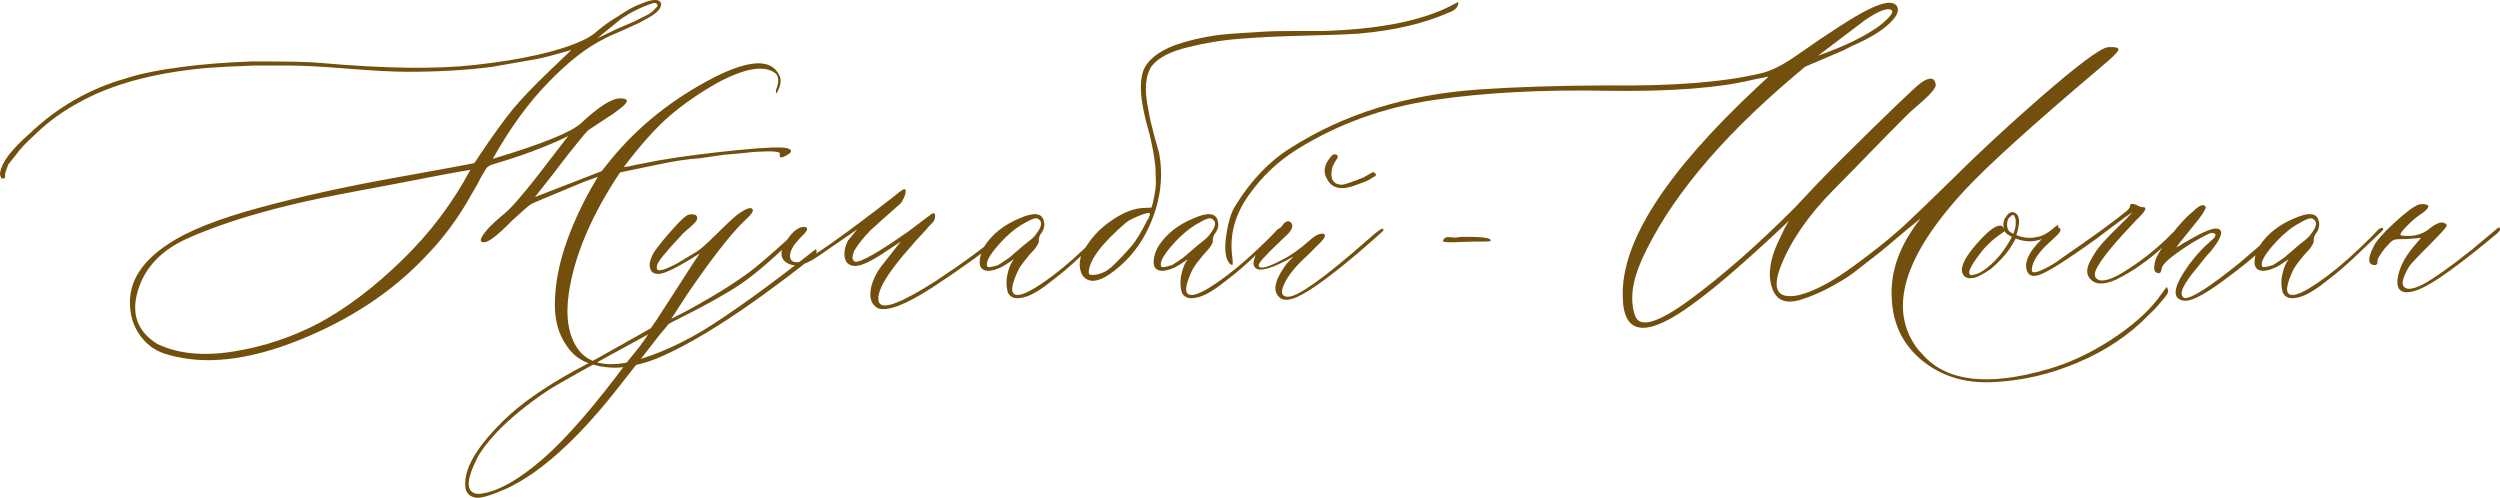
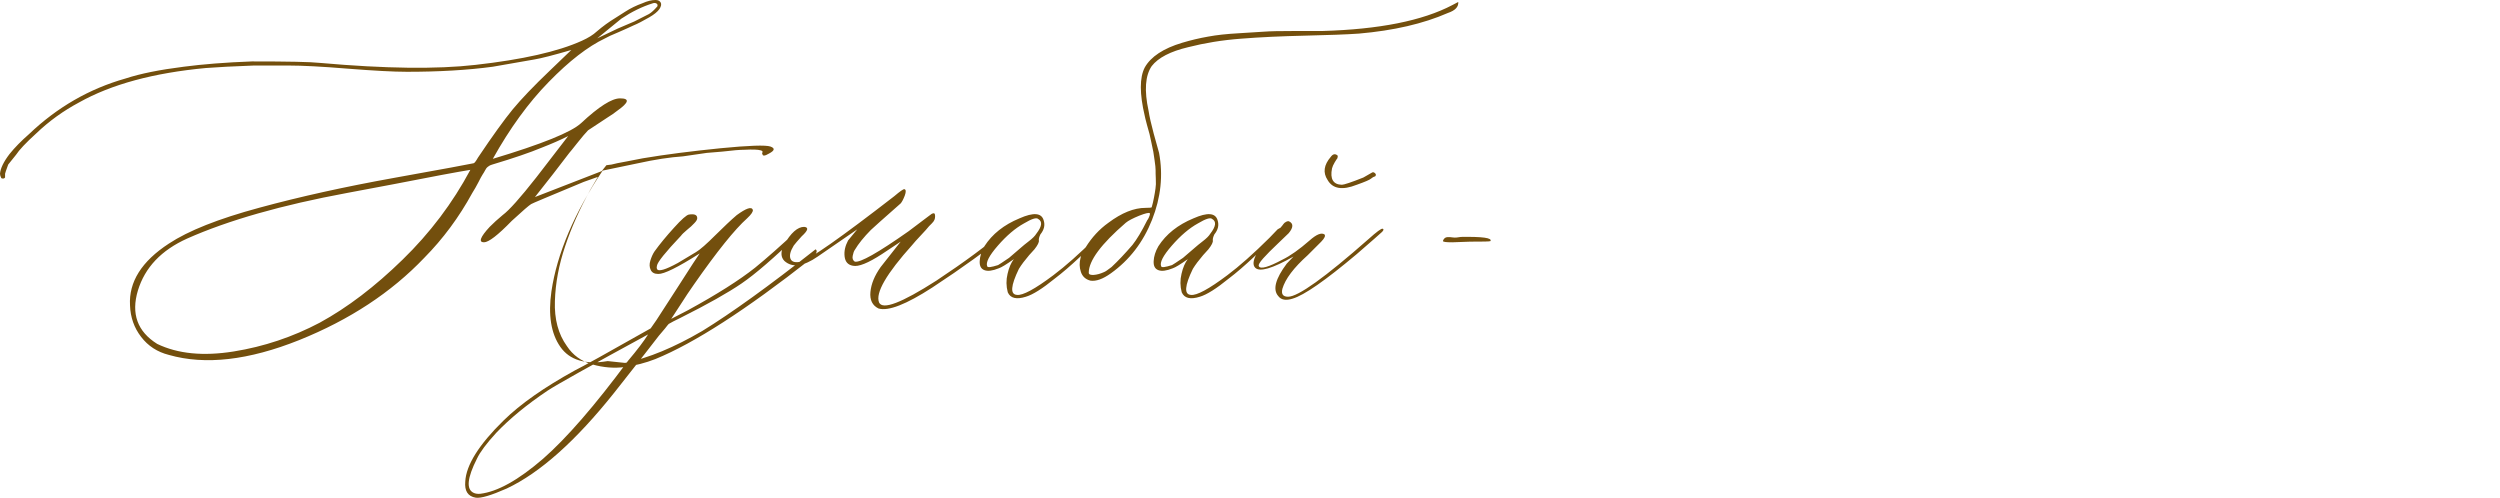
<svg xmlns="http://www.w3.org/2000/svg" xml:space="preserve" width="330.214mm" height="65.751mm" version="1.1" style="shape-rendering:geometricPrecision; text-rendering:geometricPrecision; image-rendering:optimizeQuality; fill-rule:evenodd; clip-rule:evenodd" viewBox="0 0 11939.91 2377.43">
  <defs>
    <style type="text/css"> .fil0 {fill:#734F0D;fill-rule:nonzero} </style>
  </defs>
  <g id="Слой_x0020_1">
-     <path class="fil0" d="M2985.42 1733.29c111.91,-23.21 234.65,-74.26 368.73,-152.65 137.69,-84.58 318.19,-214.54 540.98,-389.87 11.86,7.73 4.13,23.72 -24.24,46.93 -307.36,241.35 -553.87,400.7 -740.55,477.03 -47.45,18.57 -95.92,30.94 -146.46,38.16 -50.54,6.71 -102.11,2.58 -154.71,-12.38 -53.12,-14.95 -93.35,-44.35 -121.71,-87.67 -41.26,-57.24 -60.34,-128.93 -57.24,-215.05 2.58,-86.12 19.08,-173.79 48.99,-261.98 29.4,-88.7 70.14,-179.47 121.71,-272.3l34.55 -58.79 -68.07 24.24c-165.03,68.59 -248.57,103.65 -250.63,105.72 -10.32,6.19 -40.74,32.49 -92.31,79.93 -66.53,68.59 -110.88,102.62 -133.05,102.62 -26.82,0 -18.05,-24.75 27.33,-73.74 18.05,-18.05 38.68,-37.13 61.88,-56.21 31.46,-23.21 84.57,-83.03 160.38,-179.47l152.65 -198.03c-35.58,18.05 -77.87,36.61 -126.86,55.69 -55.7,23.21 -134.09,50.02 -235.68,80.45 -6.19,2.06 -10.83,3.61 -13.92,5.67 -3.1,2.06 -6.19,4.13 -8.77,6.19 -3.09,2.06 -6.7,6.7 -10.83,14.44 -4.13,7.73 -8.25,14.95 -12.89,21.66 -4.64,7.22 -11.35,19.6 -20.11,37.13 -9.28,17.53 -18.56,34.55 -28.88,50.54 -63.43,116.03 -139.75,219.18 -229.49,309.94 -157.29,165.03 -356.35,296.02 -597.7,392.97 -241.35,96.44 -448.66,120.16 -621.94,70.65 -55.18,-13.92 -99.53,-42.8 -132.54,-86.12 -33.52,-43.32 -51.06,-93.34 -53.12,-151.1 -6.19,-111.39 55.69,-209.89 185.65,-294.47 92.83,-61.37 236.71,-118.61 431.64,-171.22 194.94,-53.12 409.99,-100.56 645.15,-142.85 235.16,-42.29 360.99,-65.5 378.53,-69.62 3.61,0 10.83,-9.28 21.14,-27.33 70.14,-104.69 125.83,-181.53 166.06,-230.52 40.22,-48.48 99.02,-110.36 176.89,-184.62l102.63 -98.5c-86.64,25.27 -145.43,40.23 -176.89,45.38 -80.45,13.92 -146.46,25.79 -198.03,34.55 -121.71,16.5 -258.88,24.24 -410.5,24.24 -63.43,0 -157.8,-5.16 -282.6,-14.95 -124.8,-10.32 -218.66,-14.96 -281.06,-14.96l-167.61 0c-99.02,3.61 -174.82,7.74 -228.46,11.86 -249.6,23.21 -451.76,77.87 -605.95,164.51 -74.26,39.71 -142.85,88.7 -205.25,148.52 -49.51,44.87 -80.97,78.9 -95.41,101.08l-37.65 46.93c-9.8,26.81 -14.95,41.77 -14.95,43.83l0 18.05c-4.13,5.67 -10.31,6.7 -18.05,3.1 -4.13,-8.25 -6.19,-15.47 -6.19,-21.15 2.06,-25.27 17.02,-56.73 45.38,-93.86 25.27,-31.46 56.21,-62.92 93.34,-95.4 134.09,-127.9 287.76,-216.6 461.04,-265.59 70.65,-23.21 162.96,-41.77 277.97,-56.21 90.76,-11.86 199.06,-20.63 324.89,-25.27 171.22,0 280.54,2.06 327.99,7.22 308.91,27.34 555.93,30.43 740.04,9.29 224.85,-25.27 394,-63.43 507.97,-115 30.94,-13.92 54.67,-28.88 70.65,-43.83 29.4,-25.27 59.31,-46.93 89.22,-64.98l46.93 -29.91c25.27,-16.5 53.12,-29.91 83.03,-40.74 23.21,-10.32 43.83,-15.47 61.88,-15.47 12.38,0 20.63,4.13 25.27,12.38 4.13,7.73 2.06,18.05 -6.19,30.94 -8.77,12.38 -24.75,25.79 -48.99,39.71 -31.46,18.05 -56.21,30.94 -74.26,38.16 -15.99,7.73 -40.22,18.56 -72.2,32.49 -32.49,13.41 -53.63,23.21 -63.95,29.4 -82.51,39.19 -172.25,108.81 -269.2,208.35 -97.47,99.53 -186.17,222.27 -267.14,367.18 235.16,-70.65 375.43,-127.38 421.85,-170.7 84.58,-78.9 146.46,-118.1 185.66,-118.1 47.44,0 42.8,19.59 -13.41,59.3 -12.38,9.8 -27.33,20.63 -45.38,31.46l-93.86 61.88c-11.86,12.38 -29.4,32.49 -52.09,61.37 -22.69,28.88 -35.07,43.83 -37.13,45.9l-76.84 100.05 -87.67 111.39 318.7 -123.77 22.69 -28.36c125.83,-161.42 284.67,-294.47 476,-399.16 191.33,-104.69 307.88,-115.52 349.13,-31.97 11.86,20.63 8.77,47.44 -9.28,82 -2.06,7.74 -4.13,7.74 -6.19,0 0,-2.06 0,-5.16 0,-9.28 14.44,-35.07 14.44,-61.37 0,-78.39 -51.06,-43.32 -144.91,-28.88 -280.55,43.83 -86.64,48.99 -162.45,102.11 -227.42,157.8 -64.98,55.7 -137.69,137.18 -218.66,243.93l24.24 -3.09c14.44,-4.13 38.16,-8.77 72.71,-14.96 34.04,-6.19 59.82,-11.34 76.84,-14.95 109.84,-18.56 233.1,-34.04 370.28,-47.96 137.18,-13.41 216.6,-15.99 239.29,-8.25 22.69,8.25 20.63,19.08 -6.7,33.52 -20.11,11.86 -30.43,12.89 -31.46,2.58 -2.06,-1.55 -2.06,-4.64 0,-8.77 2.06,-4.13 -1.03,-7.22 -9.28,-9.28 -11.86,-3.61 -37.65,-4.64 -76.84,-2.58 -20.11,0 -55.7,2.58 -105.72,8.76l-74.26 6.19 -113.45 16.5c-61.37,4.13 -133.57,14.95 -217.63,33.52l-166.06 34.55c-136.15,204.22 -217.63,396.06 -244.45,575.52 -16.5,113.97 -2.06,202.67 42.29,266.11 44.35,63.43 119.65,86.12 226.4,68.07zm-133.05 -1550.21l98.5 -46.93 78.39 -33.52 68.07 -34.55c7.73,-4.13 18.05,-11.86 29.91,-24.24l12.38 -13.41c2.06,-6.19 0.52,-10.83 -4.64,-13.92 -5.16,-2.58 -10.31,-3.1 -16.5,-1.03 -51.57,15.99 -101.59,40.74 -151.1,73.74l-115 93.86zm-1324.85 1357.85c132.02,-72.2 263.53,-172.24 395.03,-300.65 131.51,-127.89 239.29,-270.74 323.86,-429.07 -26.82,4.13 -72.71,12.38 -136.66,24.24 -63.95,12.38 -141.82,27.33 -233.1,44.86 -91.8,17.54 -165.03,31.46 -219.18,41.26 -311.49,57.76 -565.73,129.96 -763.25,217.63 -123.77,55.7 -202.16,138.21 -235.68,248.57 -33.01,110.36 -2.58,195.45 92.31,254.76 98.5,47.44 220.21,59.3 365.12,36.1 144.4,-23.21 281.58,-69.1 411.53,-137.69zm2297.47 -451.76c6.19,6.19 2.06,16.5 -11.86,30.42 -116.03,111.91 -206.28,189.78 -271.26,234.13 -64.98,44.35 -162.44,99.53 -292.4,164.51 -25.27,12.38 -43.83,21.66 -55.7,28.88 -2.06,2.06 -8.25,9.28 -18.05,22.18 -10.32,12.38 -19.6,23.72 -28.88,34.04 -20.11,26.82 -91.28,117.58 -212.99,271.78 -183.59,230.52 -354.8,383.17 -513.64,457.95 -74.77,33.01 -123.77,47.44 -148.01,43.83 -37.65,-6.19 -54.15,-31.97 -50.02,-77.36 4.13,-78.39 64.98,-175.85 183.08,-291.37 80.45,-78.9 193.91,-158.32 339.85,-238.77 33.01,-15.99 154.2,-83.03 362.54,-201.12l27.33 -39.2c1.55,-2.06 35.07,-53.63 100.05,-154.71 64.98,-101.59 100.56,-156.26 106.75,-163.99 -104.69,66.52 -170.7,99.02 -198.03,97.98 -18.05,0 -29.91,-6.19 -36.1,-19.59 -6.19,-12.89 -6.7,-27.85 -1.55,-44.35 5.16,-16.5 11.35,-30.94 19.6,-43.32 25.27,-35.07 56.21,-72.71 92.83,-112.94 36.62,-40.74 60.85,-61.88 71.68,-63.43 27.33,-4.13 40.23,1.55 39.71,18.05 0,5.67 -4.64,13.92 -13.92,23.21 -8.77,9.8 -20.63,20.63 -35.59,32.49 -14.44,12.38 -23.72,21.14 -27.85,27.33 -74.26,78.39 -112.94,126.35 -115,143.37 -1.55,6.19 -1.55,11.35 0,14.95 6.19,14.44 39.71,4.64 100.05,-28.36l86.12 -51.57c20.11,-11.86 51.06,-39.19 93.34,-81.48 39.71,-39.19 73.23,-71.17 101.59,-95.4 45.38,-33.01 70.65,-41.77 76.84,-25.27 2.06,7.73 -6.71,21.66 -27.34,40.74 -59.31,53.12 -143.88,158.32 -253.72,315.61 -23.21,33.01 -42.29,61.88 -57.25,85.61 -14.95,23.21 -26.81,41.77 -35.58,54.66 -8.76,13.41 -13.92,21.15 -15.99,24.24l78.9 -40.74c139.76,-76.32 247.02,-144.4 321.8,-203.7 53.12,-43.32 122.22,-104.17 206.8,-183.08 6.19,-6.19 10.32,-7.73 11.86,-6.19zm-826.16 634.83c45.38,-53.63 77.36,-95.92 96.44,-126.86 -277.97,151.1 -437.83,240.83 -480.12,268.68 -99.02,66.53 -180.5,133.57 -244.96,201.13 -47.45,51.57 -77.87,92.83 -92.31,123.77 -46.93,92.83 -52.09,146.98 -14.95,163.48 8.25,3.61 18.05,5.16 30.43,4.13 82.51,-9.8 182.56,-65.5 300.65,-167.61 112.42,-98.5 247.54,-254.24 404.83,-466.71zm1196.96 -250.63c-29.4,-14.44 -42.29,-40.74 -38.68,-78.9 3.61,-38.16 19.59,-77.87 48.99,-119.13l95.41 -121.19 -89.22 59.31c-66.53,43.32 -112.94,61.88 -139.24,55.7 -23.21,-4.13 -36.1,-18.57 -39.2,-43.83 -3.1,-25.27 2.58,-50.54 16.5,-76.84l43.83 -53.12 -188.75 129.96c-68.59,47.44 -121.19,54.66 -158.84,21.14 -18.05,-18.05 -19.08,-43.83 -2.58,-76.84 33.01,-57.76 65.49,-86.12 96.44,-86.12 23.21,2.06 19.08,17.02 -11.86,45.38 -18.05,20.11 -30.94,34.55 -37.64,43.83 -16.5,26.81 -21.66,47.96 -15.47,63.43 6.19,14.95 22.69,19.6 50.02,13.41 41.26,-10.31 189.78,-114.49 445.57,-312.52 27.33,-23.21 43.32,-34.55 48.48,-33.52 7.73,2.06 8.25,12.38 1.54,30.94 -7.22,18.56 -13.92,30.94 -19.59,37.13 -82.51,72.71 -129.96,115 -142.34,126.86 -33.01,33.52 -58.79,64.98 -76.84,95.41 -4.13,5.67 -7.22,14.95 -9.8,27.85 -2.58,12.38 0.52,21.66 9.8,27.85 25.27,6.19 110.88,-42.29 256.82,-144.91 49.51,-37.13 77.87,-58.79 86.12,-64.98l24.24 -18.05c4.13,-2.06 7.22,-3.1 10.32,-3.1 4.13,0 6.19,5.16 6.19,14.95 0,6.19 -1.03,11.86 -3.1,16.5 -2.06,5.16 -6.19,10.83 -12.89,17.53 -6.19,6.7 -10.83,10.83 -12.89,12.89 -7.73,9.8 -21.14,24.75 -39.71,44.35 -18.56,19.59 -31.97,34.55 -40.23,44.86 -123.77,137.69 -176.89,229.49 -158.84,274.87 16.5,37.13 107.27,2.58 273.84,-104.17 134.08,-88.7 243.93,-170.18 330.57,-244.96 12.38,-11.86 18.56,-11.86 18.56,0 0,4.13 -6.19,12.38 -18.56,24.24 -86.64,72.72 -203.19,157.29 -350.17,253.73 -124.29,80.45 -209.89,113.97 -256.82,100.05zm703.94 -56.21c-45.38,14.44 -74.26,7.22 -86.64,-21.14 -7.73,-28.88 -8.25,-58.79 -1.03,-88.19 6.7,-29.91 17.02,-53.12 29.91,-70.14 -35.07,24.75 -59.31,39.71 -72.2,43.83 -29.4,11.86 -52.09,14.95 -68.07,8.76 -16.5,-6.19 -23.72,-20.11 -22.69,-42.8 1.03,-22.69 8.25,-46.93 22.69,-71.68 37.13,-57.76 92.83,-102.11 167.6,-133.05 66.53,-29.39 104.69,-26.3 115,8.77 7.73,23.21 2.58,45.9 -15.47,68.07 -5.67,11.86 -8.25,21.66 -7.22,28.88 1.55,7.74 -5.16,22.18 -21.14,42.29 -6.19,6.19 -14.44,15.47 -25.27,27.85 -10.31,12.38 -19.6,24.24 -27.85,34.55 -8.25,10.83 -14.95,21.15 -21.14,30.94 -39.2,80.97 -42.29,122.22 -9.29,124.29 27.34,3.61 85.09,-27.33 173.79,-93.86 57.76,-43.32 124.8,-102.63 201.13,-178.44l39.2 -40.74c14.44,-9.8 21.66,-9.8 22.69,0 0,2.06 -6.7,9.28 -19.6,21.15l-117.58 111.91c-41.77,39.2 -81.48,73.75 -119.64,102.63 -58.28,47.44 -104.18,76.32 -137.18,86.12zm-184.62 -144.91c2.06,6.19 19.08,4.13 51.57,-6.19 4.13,-2.06 21.66,-13.41 52.6,-34.55 2.06,-2.06 22.69,-19.6 61.88,-53.12 4.13,-3.61 14.95,-12.89 32.49,-26.3 17.53,-13.41 29.4,-25.27 35.58,-35.58 27.34,-35.07 30.43,-58.79 9.29,-70.65 -8.25,-8.25 -30.94,-1.03 -68.07,21.15 -41.26,22.69 -83.03,58.27 -124.8,106.24 -41.77,47.96 -58.79,80.97 -50.54,99.02zm492.5 68.07c-23.21,-6.19 -38.16,-20.11 -45.38,-41.77 -7.22,-21.66 -7.73,-43.83 -1.55,-67.04 2.06,-15.99 10.32,-33.01 24.24,-50.02 29.39,-47.45 65.49,-86.64 108.81,-117.58 63.43,-47.45 122.22,-71.17 176.89,-71.17 20.11,0 29.91,-1.03 29.91,-3.1 4.13,-13.92 7.73,-29.4 10.83,-45.9 3.09,-16.5 5.67,-30.94 7.22,-43.32 2.06,-11.86 2.58,-27.33 1.55,-45.9 -1.03,-18.56 -1.03,-33.01 -1.03,-42.29 0,-9.8 -1.55,-24.75 -4.64,-45.38 -3.09,-20.63 -5.16,-34.55 -6.19,-41.77 -1.03,-6.7 -4.13,-21.66 -9.28,-44.35 -4.64,-22.69 -7.74,-36.1 -8.77,-40.22 -1.03,-3.61 -5.16,-18.57 -12.38,-44.35 -6.7,-25.79 -10.31,-39.71 -10.31,-41.77 -25.27,-106.75 -25.27,-184.11 0,-232.58 28.88,-51.06 88.7,-90.76 178.43,-117.58 41.26,-12.38 82.51,-22.18 123.77,-29.4 41.26,-7.74 89.73,-12.89 145.43,-15.99 56.21,-3.09 96.95,-5.67 122.74,-7.73 25.78,-2.06 74.26,-3.1 146.46,-3.1 72.2,0 115.52,0 130.47,0 272.29,-7.73 479.09,-48.99 621.42,-123.77l28.37 -14.95c2.06,23.21 -14.44,40.74 -49.51,52.6 -118.1,51.57 -259.4,84.06 -424.94,98.5 -59.31,4.13 -144.91,7.22 -257.34,9.8 -112.43,2.58 -214.02,7.22 -304.78,14.44 -90.25,6.7 -174.82,20.63 -253.73,40.74 -84.57,20.11 -142.33,50.02 -173.79,90.25 -30.94,45.38 -36.1,116.55 -14.96,213.5 4.13,26.82 12.38,63.95 24.75,109.85 12.89,46.41 21.15,76.84 25.27,90.76 20.11,106.75 8.77,213.5 -33.52,320.25 -42.29,106.75 -107.78,191.84 -196.48,255.28 -38.16,27.33 -70.65,39.19 -97.98,35.07zm-7.73 -37.65c0,7.74 7.73,11.35 23.72,10.32 15.47,-1.03 31.97,-5.67 48.99,-13.41 6.19,-2.06 18.05,-10.32 36.1,-24.24 31.46,-29.39 64.46,-64.46 100.05,-105.72 20.11,-25.27 43.83,-64.46 70.65,-118.1 2.06,-2.06 4.64,-6.19 7.73,-13.41 3.1,-7.22 4.64,-11.86 4.64,-13.41l0 -6.19c-4.13,-4.13 -21.15,0 -51.57,11.86 -29.91,12.38 -51.06,23.21 -63.43,33.52 -117.58,101.59 -176.89,181.01 -176.89,238.77zm530.66 114.49c-45.38,14.44 -74.26,7.22 -86.64,-21.14 -7.73,-28.88 -8.25,-58.79 -1.03,-88.19 6.7,-29.91 17.02,-53.12 29.91,-70.14 -35.07,24.75 -59.31,39.71 -72.2,43.83 -29.4,11.86 -52.09,14.95 -68.07,8.76 -16.5,-6.19 -23.72,-20.11 -22.69,-42.8 1.03,-22.69 8.25,-46.93 22.69,-71.68 37.13,-57.76 92.83,-102.11 167.6,-133.05 66.53,-29.39 104.69,-26.3 115,8.77 7.73,23.21 2.58,45.9 -15.47,68.07 -5.67,11.86 -8.25,21.66 -7.22,28.88 1.55,7.74 -5.16,22.18 -21.14,42.29 -6.19,6.19 -14.44,15.47 -25.27,27.85 -10.31,12.38 -19.6,24.24 -27.85,34.55 -8.25,10.83 -14.95,21.15 -21.14,30.94 -39.2,80.97 -42.29,122.22 -9.29,124.29 27.34,3.61 85.09,-27.33 173.79,-93.86 57.76,-43.32 124.8,-102.63 201.13,-178.44l39.2 -40.74c14.44,-9.8 21.66,-9.8 22.69,0 0,2.06 -6.7,9.28 -19.6,21.15l-117.58 111.91c-41.77,39.2 -81.48,73.75 -119.64,102.63 -58.28,47.44 -104.18,76.32 -137.18,86.12zm-184.62 -144.91c2.06,6.19 19.08,4.13 51.57,-6.19 4.13,-2.06 21.66,-13.41 52.6,-34.55 2.06,-2.06 22.69,-19.6 61.88,-53.12 4.13,-3.61 14.95,-12.89 32.49,-26.3 17.53,-13.41 29.4,-25.27 35.58,-35.58 27.34,-35.07 30.43,-58.79 9.29,-70.65 -8.25,-8.25 -30.94,-1.03 -68.07,21.15 -41.26,22.69 -83.03,58.27 -124.8,106.24 -41.77,47.96 -58.79,80.97 -50.54,99.02zm933.95 -389.87c-68.59,27.33 -115,19.6 -139.24,-22.69 -23.21,-35.07 -18.05,-71.68 14.95,-110.36 10.31,-13.92 20.63,-16.5 31.97,-7.22 2.06,2.06 2.06,6.19 0,13.41 -2.06,2.06 -6.19,8.77 -12.89,19.6 -6.7,11.35 -10.83,20.63 -12.89,28.88 -10.31,51.06 5.67,77.36 46.93,78.39 9.8,0 44.35,-11.35 102.63,-34.55 4.13,-2.06 18.05,-10.32 42.29,-24.24 4.13,-2.06 8.25,-1.03 12.89,3.09 4.64,4.13 5.67,7.74 3.61,11.86 0,2.06 -1.55,3.61 -5.16,4.64 -3.61,1.03 -6.7,2.58 -9.8,4.64 -3.1,2.06 -5.67,4.13 -7.73,5.67 -5.67,5.16 -28.37,14.95 -67.56,28.88zm-306.84 544.07c-31.46,9.8 -54.15,6.19 -68.07,-12.38 -27.33,-30.94 -13.41,-83.03 40.74,-155.23l31.97 -33.52c-101.08,57.24 -161.93,75.29 -183.08,53.12 -11.86,-12.38 -10.31,-34.04 6.19,-64.98 7.73,-14.44 42.8,-52.6 104.17,-115 2.06,-2.06 5.67,-6.19 11.35,-11.86 5.67,-6.19 9.8,-11.34 12.89,-15.99 3.1,-4.64 7.22,-8.25 13.41,-11.35 6.19,-3.09 11.34,-3.61 14.95,-1.55 20.11,10.32 19.6,28.88 -2.58,55.7 -8.25,8.25 -26.3,25.27 -53.63,51.57 -27.85,26.3 -50.54,48.99 -68.07,68.59 -17.53,19.59 -24.75,32.49 -20.63,38.68 8.25,13.92 45.38,3.61 111.91,-31.97 37.13,-18.05 80.45,-48.48 129.96,-91.8 33.01,-29.39 56.73,-38.67 71.17,-28.88 5.67,6.19 1.03,17.54 -15.47,34.55l-64.98 64.98c-66.53,59.82 -106.75,112.94 -120.67,160.39 -6.19,25.27 3.1,37.64 27.33,37.64 47.44,0 175.34,-91.28 383.68,-274.87 39.2,-35.07 61.88,-52.09 68.07,-50.02 5.67,2.06 5.16,7.22 -3.1,15.47 -8.25,7.73 -48.48,43.32 -120.67,105.72 -149.56,125.83 -251.67,197 -306.84,212.99z" />
+     <path class="fil0" d="M2985.42 1733.29c111.91,-23.21 234.65,-74.26 368.73,-152.65 137.69,-84.58 318.19,-214.54 540.98,-389.87 11.86,7.73 4.13,23.72 -24.24,46.93 -307.36,241.35 -553.87,400.7 -740.55,477.03 -47.45,18.57 -95.92,30.94 -146.46,38.16 -50.54,6.71 -102.11,2.58 -154.71,-12.38 -53.12,-14.95 -93.35,-44.35 -121.71,-87.67 -41.26,-57.24 -60.34,-128.93 -57.24,-215.05 2.58,-86.12 19.08,-173.79 48.99,-261.98 29.4,-88.7 70.14,-179.47 121.71,-272.3l34.55 -58.79 -68.07 24.24c-165.03,68.59 -248.57,103.65 -250.63,105.72 -10.32,6.19 -40.74,32.49 -92.31,79.93 -66.53,68.59 -110.88,102.62 -133.05,102.62 -26.82,0 -18.05,-24.75 27.33,-73.74 18.05,-18.05 38.68,-37.13 61.88,-56.21 31.46,-23.21 84.57,-83.03 160.38,-179.47l152.65 -198.03c-35.58,18.05 -77.87,36.61 -126.86,55.69 -55.7,23.21 -134.09,50.02 -235.68,80.45 -6.19,2.06 -10.83,3.61 -13.92,5.67 -3.1,2.06 -6.19,4.13 -8.77,6.19 -3.09,2.06 -6.7,6.7 -10.83,14.44 -4.13,7.73 -8.25,14.95 -12.89,21.66 -4.64,7.22 -11.35,19.6 -20.11,37.13 -9.28,17.53 -18.56,34.55 -28.88,50.54 -63.43,116.03 -139.75,219.18 -229.49,309.94 -157.29,165.03 -356.35,296.02 -597.7,392.97 -241.35,96.44 -448.66,120.16 -621.94,70.65 -55.18,-13.92 -99.53,-42.8 -132.54,-86.12 -33.52,-43.32 -51.06,-93.34 -53.12,-151.1 -6.19,-111.39 55.69,-209.89 185.65,-294.47 92.83,-61.37 236.71,-118.61 431.64,-171.22 194.94,-53.12 409.99,-100.56 645.15,-142.85 235.16,-42.29 360.99,-65.5 378.53,-69.62 3.61,0 10.83,-9.28 21.14,-27.33 70.14,-104.69 125.83,-181.53 166.06,-230.52 40.22,-48.48 99.02,-110.36 176.89,-184.62l102.63 -98.5c-86.64,25.27 -145.43,40.23 -176.89,45.38 -80.45,13.92 -146.46,25.79 -198.03,34.55 -121.71,16.5 -258.88,24.24 -410.5,24.24 -63.43,0 -157.8,-5.16 -282.6,-14.95 -124.8,-10.32 -218.66,-14.96 -281.06,-14.96l-167.61 0c-99.02,3.61 -174.82,7.74 -228.46,11.86 -249.6,23.21 -451.76,77.87 -605.95,164.51 -74.26,39.71 -142.85,88.7 -205.25,148.52 -49.51,44.87 -80.97,78.9 -95.41,101.08l-37.65 46.93c-9.8,26.81 -14.95,41.77 -14.95,43.83l0 18.05c-4.13,5.67 -10.31,6.7 -18.05,3.1 -4.13,-8.25 -6.19,-15.47 -6.19,-21.15 2.06,-25.27 17.02,-56.73 45.38,-93.86 25.27,-31.46 56.21,-62.92 93.34,-95.4 134.09,-127.9 287.76,-216.6 461.04,-265.59 70.65,-23.21 162.96,-41.77 277.97,-56.21 90.76,-11.86 199.06,-20.63 324.89,-25.27 171.22,0 280.54,2.06 327.99,7.22 308.91,27.34 555.93,30.43 740.04,9.29 224.85,-25.27 394,-63.43 507.97,-115 30.94,-13.92 54.67,-28.88 70.65,-43.83 29.4,-25.27 59.31,-46.93 89.22,-64.98l46.93 -29.91c25.27,-16.5 53.12,-29.91 83.03,-40.74 23.21,-10.32 43.83,-15.47 61.88,-15.47 12.38,0 20.63,4.13 25.27,12.38 4.13,7.73 2.06,18.05 -6.19,30.94 -8.77,12.38 -24.75,25.79 -48.99,39.71 -31.46,18.05 -56.21,30.94 -74.26,38.16 -15.99,7.73 -40.22,18.56 -72.2,32.49 -32.49,13.41 -53.63,23.21 -63.95,29.4 -82.51,39.19 -172.25,108.81 -269.2,208.35 -97.47,99.53 -186.17,222.27 -267.14,367.18 235.16,-70.65 375.43,-127.38 421.85,-170.7 84.58,-78.9 146.46,-118.1 185.66,-118.1 47.44,0 42.8,19.59 -13.41,59.3 -12.38,9.8 -27.33,20.63 -45.38,31.46l-93.86 61.88c-11.86,12.38 -29.4,32.49 -52.09,61.37 -22.69,28.88 -35.07,43.83 -37.13,45.9l-76.84 100.05 -87.67 111.39 318.7 -123.77 22.69 -28.36l24.24 -3.09c14.44,-4.13 38.16,-8.77 72.71,-14.96 34.04,-6.19 59.82,-11.34 76.84,-14.95 109.84,-18.56 233.1,-34.04 370.28,-47.96 137.18,-13.41 216.6,-15.99 239.29,-8.25 22.69,8.25 20.63,19.08 -6.7,33.52 -20.11,11.86 -30.43,12.89 -31.46,2.58 -2.06,-1.55 -2.06,-4.64 0,-8.77 2.06,-4.13 -1.03,-7.22 -9.28,-9.28 -11.86,-3.61 -37.65,-4.64 -76.84,-2.58 -20.11,0 -55.7,2.58 -105.72,8.76l-74.26 6.19 -113.45 16.5c-61.37,4.13 -133.57,14.95 -217.63,33.52l-166.06 34.55c-136.15,204.22 -217.63,396.06 -244.45,575.52 -16.5,113.97 -2.06,202.67 42.29,266.11 44.35,63.43 119.65,86.12 226.4,68.07zm-133.05 -1550.21l98.5 -46.93 78.39 -33.52 68.07 -34.55c7.73,-4.13 18.05,-11.86 29.91,-24.24l12.38 -13.41c2.06,-6.19 0.52,-10.83 -4.64,-13.92 -5.16,-2.58 -10.31,-3.1 -16.5,-1.03 -51.57,15.99 -101.59,40.74 -151.1,73.74l-115 93.86zm-1324.85 1357.85c132.02,-72.2 263.53,-172.24 395.03,-300.65 131.51,-127.89 239.29,-270.74 323.86,-429.07 -26.82,4.13 -72.71,12.38 -136.66,24.24 -63.95,12.38 -141.82,27.33 -233.1,44.86 -91.8,17.54 -165.03,31.46 -219.18,41.26 -311.49,57.76 -565.73,129.96 -763.25,217.63 -123.77,55.7 -202.16,138.21 -235.68,248.57 -33.01,110.36 -2.58,195.45 92.31,254.76 98.5,47.44 220.21,59.3 365.12,36.1 144.4,-23.21 281.58,-69.1 411.53,-137.69zm2297.47 -451.76c6.19,6.19 2.06,16.5 -11.86,30.42 -116.03,111.91 -206.28,189.78 -271.26,234.13 -64.98,44.35 -162.44,99.53 -292.4,164.51 -25.27,12.38 -43.83,21.66 -55.7,28.88 -2.06,2.06 -8.25,9.28 -18.05,22.18 -10.32,12.38 -19.6,23.72 -28.88,34.04 -20.11,26.82 -91.28,117.58 -212.99,271.78 -183.59,230.52 -354.8,383.17 -513.64,457.95 -74.77,33.01 -123.77,47.44 -148.01,43.83 -37.65,-6.19 -54.15,-31.97 -50.02,-77.36 4.13,-78.39 64.98,-175.85 183.08,-291.37 80.45,-78.9 193.91,-158.32 339.85,-238.77 33.01,-15.99 154.2,-83.03 362.54,-201.12l27.33 -39.2c1.55,-2.06 35.07,-53.63 100.05,-154.71 64.98,-101.59 100.56,-156.26 106.75,-163.99 -104.69,66.52 -170.7,99.02 -198.03,97.98 -18.05,0 -29.91,-6.19 -36.1,-19.59 -6.19,-12.89 -6.7,-27.85 -1.55,-44.35 5.16,-16.5 11.35,-30.94 19.6,-43.32 25.27,-35.07 56.21,-72.71 92.83,-112.94 36.62,-40.74 60.85,-61.88 71.68,-63.43 27.33,-4.13 40.23,1.55 39.71,18.05 0,5.67 -4.64,13.92 -13.92,23.21 -8.77,9.8 -20.63,20.63 -35.59,32.49 -14.44,12.38 -23.72,21.14 -27.85,27.33 -74.26,78.39 -112.94,126.35 -115,143.37 -1.55,6.19 -1.55,11.35 0,14.95 6.19,14.44 39.71,4.64 100.05,-28.36l86.12 -51.57c20.11,-11.86 51.06,-39.19 93.34,-81.48 39.71,-39.19 73.23,-71.17 101.59,-95.4 45.38,-33.01 70.65,-41.77 76.84,-25.27 2.06,7.73 -6.71,21.66 -27.34,40.74 -59.31,53.12 -143.88,158.32 -253.72,315.61 -23.21,33.01 -42.29,61.88 -57.25,85.61 -14.95,23.21 -26.81,41.77 -35.58,54.66 -8.76,13.41 -13.92,21.15 -15.99,24.24l78.9 -40.74c139.76,-76.32 247.02,-144.4 321.8,-203.7 53.12,-43.32 122.22,-104.17 206.8,-183.08 6.19,-6.19 10.32,-7.73 11.86,-6.19zm-826.16 634.83c45.38,-53.63 77.36,-95.92 96.44,-126.86 -277.97,151.1 -437.83,240.83 -480.12,268.68 -99.02,66.53 -180.5,133.57 -244.96,201.13 -47.45,51.57 -77.87,92.83 -92.31,123.77 -46.93,92.83 -52.09,146.98 -14.95,163.48 8.25,3.61 18.05,5.16 30.43,4.13 82.51,-9.8 182.56,-65.5 300.65,-167.61 112.42,-98.5 247.54,-254.24 404.83,-466.71zm1196.96 -250.63c-29.4,-14.44 -42.29,-40.74 -38.68,-78.9 3.61,-38.16 19.59,-77.87 48.99,-119.13l95.41 -121.19 -89.22 59.31c-66.53,43.32 -112.94,61.88 -139.24,55.7 -23.21,-4.13 -36.1,-18.57 -39.2,-43.83 -3.1,-25.27 2.58,-50.54 16.5,-76.84l43.83 -53.12 -188.75 129.96c-68.59,47.44 -121.19,54.66 -158.84,21.14 -18.05,-18.05 -19.08,-43.83 -2.58,-76.84 33.01,-57.76 65.49,-86.12 96.44,-86.12 23.21,2.06 19.08,17.02 -11.86,45.38 -18.05,20.11 -30.94,34.55 -37.64,43.83 -16.5,26.81 -21.66,47.96 -15.47,63.43 6.19,14.95 22.69,19.6 50.02,13.41 41.26,-10.31 189.78,-114.49 445.57,-312.52 27.33,-23.21 43.32,-34.55 48.48,-33.52 7.73,2.06 8.25,12.38 1.54,30.94 -7.22,18.56 -13.92,30.94 -19.59,37.13 -82.51,72.71 -129.96,115 -142.34,126.86 -33.01,33.52 -58.79,64.98 -76.84,95.41 -4.13,5.67 -7.22,14.95 -9.8,27.85 -2.58,12.38 0.52,21.66 9.8,27.85 25.27,6.19 110.88,-42.29 256.82,-144.91 49.51,-37.13 77.87,-58.79 86.12,-64.98l24.24 -18.05c4.13,-2.06 7.22,-3.1 10.32,-3.1 4.13,0 6.19,5.16 6.19,14.95 0,6.19 -1.03,11.86 -3.1,16.5 -2.06,5.16 -6.19,10.83 -12.89,17.53 -6.19,6.7 -10.83,10.83 -12.89,12.89 -7.73,9.8 -21.14,24.75 -39.71,44.35 -18.56,19.59 -31.97,34.55 -40.23,44.86 -123.77,137.69 -176.89,229.49 -158.84,274.87 16.5,37.13 107.27,2.58 273.84,-104.17 134.08,-88.7 243.93,-170.18 330.57,-244.96 12.38,-11.86 18.56,-11.86 18.56,0 0,4.13 -6.19,12.38 -18.56,24.24 -86.64,72.72 -203.19,157.29 -350.17,253.73 -124.29,80.45 -209.89,113.97 -256.82,100.05zm703.94 -56.21c-45.38,14.44 -74.26,7.22 -86.64,-21.14 -7.73,-28.88 -8.25,-58.79 -1.03,-88.19 6.7,-29.91 17.02,-53.12 29.91,-70.14 -35.07,24.75 -59.31,39.71 -72.2,43.83 -29.4,11.86 -52.09,14.95 -68.07,8.76 -16.5,-6.19 -23.72,-20.11 -22.69,-42.8 1.03,-22.69 8.25,-46.93 22.69,-71.68 37.13,-57.76 92.83,-102.11 167.6,-133.05 66.53,-29.39 104.69,-26.3 115,8.77 7.73,23.21 2.58,45.9 -15.47,68.07 -5.67,11.86 -8.25,21.66 -7.22,28.88 1.55,7.74 -5.16,22.18 -21.14,42.29 -6.19,6.19 -14.44,15.47 -25.27,27.85 -10.31,12.38 -19.6,24.24 -27.85,34.55 -8.25,10.83 -14.95,21.15 -21.14,30.94 -39.2,80.97 -42.29,122.22 -9.29,124.29 27.34,3.61 85.09,-27.33 173.79,-93.86 57.76,-43.32 124.8,-102.63 201.13,-178.44l39.2 -40.74c14.44,-9.8 21.66,-9.8 22.69,0 0,2.06 -6.7,9.28 -19.6,21.15l-117.58 111.91c-41.77,39.2 -81.48,73.75 -119.64,102.63 -58.28,47.44 -104.18,76.32 -137.18,86.12zm-184.62 -144.91c2.06,6.19 19.08,4.13 51.57,-6.19 4.13,-2.06 21.66,-13.41 52.6,-34.55 2.06,-2.06 22.69,-19.6 61.88,-53.12 4.13,-3.61 14.95,-12.89 32.49,-26.3 17.53,-13.41 29.4,-25.27 35.58,-35.58 27.34,-35.07 30.43,-58.79 9.29,-70.65 -8.25,-8.25 -30.94,-1.03 -68.07,21.15 -41.26,22.69 -83.03,58.27 -124.8,106.24 -41.77,47.96 -58.79,80.97 -50.54,99.02zm492.5 68.07c-23.21,-6.19 -38.16,-20.11 -45.38,-41.77 -7.22,-21.66 -7.73,-43.83 -1.55,-67.04 2.06,-15.99 10.32,-33.01 24.24,-50.02 29.39,-47.45 65.49,-86.64 108.81,-117.58 63.43,-47.45 122.22,-71.17 176.89,-71.17 20.11,0 29.91,-1.03 29.91,-3.1 4.13,-13.92 7.73,-29.4 10.83,-45.9 3.09,-16.5 5.67,-30.94 7.22,-43.32 2.06,-11.86 2.58,-27.33 1.55,-45.9 -1.03,-18.56 -1.03,-33.01 -1.03,-42.29 0,-9.8 -1.55,-24.75 -4.64,-45.38 -3.09,-20.63 -5.16,-34.55 -6.19,-41.77 -1.03,-6.7 -4.13,-21.66 -9.28,-44.35 -4.64,-22.69 -7.74,-36.1 -8.77,-40.22 -1.03,-3.61 -5.16,-18.57 -12.38,-44.35 -6.7,-25.79 -10.31,-39.71 -10.31,-41.77 -25.27,-106.75 -25.27,-184.11 0,-232.58 28.88,-51.06 88.7,-90.76 178.43,-117.58 41.26,-12.38 82.51,-22.18 123.77,-29.4 41.26,-7.74 89.73,-12.89 145.43,-15.99 56.21,-3.09 96.95,-5.67 122.74,-7.73 25.78,-2.06 74.26,-3.1 146.46,-3.1 72.2,0 115.52,0 130.47,0 272.29,-7.73 479.09,-48.99 621.42,-123.77l28.37 -14.95c2.06,23.21 -14.44,40.74 -49.51,52.6 -118.1,51.57 -259.4,84.06 -424.94,98.5 -59.31,4.13 -144.91,7.22 -257.34,9.8 -112.43,2.58 -214.02,7.22 -304.78,14.44 -90.25,6.7 -174.82,20.63 -253.73,40.74 -84.57,20.11 -142.33,50.02 -173.79,90.25 -30.94,45.38 -36.1,116.55 -14.96,213.5 4.13,26.82 12.38,63.95 24.75,109.85 12.89,46.41 21.15,76.84 25.27,90.76 20.11,106.75 8.77,213.5 -33.52,320.25 -42.29,106.75 -107.78,191.84 -196.48,255.28 -38.16,27.33 -70.65,39.19 -97.98,35.07zm-7.73 -37.65c0,7.74 7.73,11.35 23.72,10.32 15.47,-1.03 31.97,-5.67 48.99,-13.41 6.19,-2.06 18.05,-10.32 36.1,-24.24 31.46,-29.39 64.46,-64.46 100.05,-105.72 20.11,-25.27 43.83,-64.46 70.65,-118.1 2.06,-2.06 4.64,-6.19 7.73,-13.41 3.1,-7.22 4.64,-11.86 4.64,-13.41l0 -6.19c-4.13,-4.13 -21.15,0 -51.57,11.86 -29.91,12.38 -51.06,23.21 -63.43,33.52 -117.58,101.59 -176.89,181.01 -176.89,238.77zm530.66 114.49c-45.38,14.44 -74.26,7.22 -86.64,-21.14 -7.73,-28.88 -8.25,-58.79 -1.03,-88.19 6.7,-29.91 17.02,-53.12 29.91,-70.14 -35.07,24.75 -59.31,39.71 -72.2,43.83 -29.4,11.86 -52.09,14.95 -68.07,8.76 -16.5,-6.19 -23.72,-20.11 -22.69,-42.8 1.03,-22.69 8.25,-46.93 22.69,-71.68 37.13,-57.76 92.83,-102.11 167.6,-133.05 66.53,-29.39 104.69,-26.3 115,8.77 7.73,23.21 2.58,45.9 -15.47,68.07 -5.67,11.86 -8.25,21.66 -7.22,28.88 1.55,7.74 -5.16,22.18 -21.14,42.29 -6.19,6.19 -14.44,15.47 -25.27,27.85 -10.31,12.38 -19.6,24.24 -27.85,34.55 -8.25,10.83 -14.95,21.15 -21.14,30.94 -39.2,80.97 -42.29,122.22 -9.29,124.29 27.34,3.61 85.09,-27.33 173.79,-93.86 57.76,-43.32 124.8,-102.63 201.13,-178.44l39.2 -40.74c14.44,-9.8 21.66,-9.8 22.69,0 0,2.06 -6.7,9.28 -19.6,21.15l-117.58 111.91c-41.77,39.2 -81.48,73.75 -119.64,102.63 -58.28,47.44 -104.18,76.32 -137.18,86.12zm-184.62 -144.91c2.06,6.19 19.08,4.13 51.57,-6.19 4.13,-2.06 21.66,-13.41 52.6,-34.55 2.06,-2.06 22.69,-19.6 61.88,-53.12 4.13,-3.61 14.95,-12.89 32.49,-26.3 17.53,-13.41 29.4,-25.27 35.58,-35.58 27.34,-35.07 30.43,-58.79 9.29,-70.65 -8.25,-8.25 -30.94,-1.03 -68.07,21.15 -41.26,22.69 -83.03,58.27 -124.8,106.24 -41.77,47.96 -58.79,80.97 -50.54,99.02zm933.95 -389.87c-68.59,27.33 -115,19.6 -139.24,-22.69 -23.21,-35.07 -18.05,-71.68 14.95,-110.36 10.31,-13.92 20.63,-16.5 31.97,-7.22 2.06,2.06 2.06,6.19 0,13.41 -2.06,2.06 -6.19,8.77 -12.89,19.6 -6.7,11.35 -10.83,20.63 -12.89,28.88 -10.31,51.06 5.67,77.36 46.93,78.39 9.8,0 44.35,-11.35 102.63,-34.55 4.13,-2.06 18.05,-10.32 42.29,-24.24 4.13,-2.06 8.25,-1.03 12.89,3.09 4.64,4.13 5.67,7.74 3.61,11.86 0,2.06 -1.55,3.61 -5.16,4.64 -3.61,1.03 -6.7,2.58 -9.8,4.64 -3.1,2.06 -5.67,4.13 -7.73,5.67 -5.67,5.16 -28.37,14.95 -67.56,28.88zm-306.84 544.07c-31.46,9.8 -54.15,6.19 -68.07,-12.38 -27.33,-30.94 -13.41,-83.03 40.74,-155.23l31.97 -33.52c-101.08,57.24 -161.93,75.29 -183.08,53.12 -11.86,-12.38 -10.31,-34.04 6.19,-64.98 7.73,-14.44 42.8,-52.6 104.17,-115 2.06,-2.06 5.67,-6.19 11.35,-11.86 5.67,-6.19 9.8,-11.34 12.89,-15.99 3.1,-4.64 7.22,-8.25 13.41,-11.35 6.19,-3.09 11.34,-3.61 14.95,-1.55 20.11,10.32 19.6,28.88 -2.58,55.7 -8.25,8.25 -26.3,25.27 -53.63,51.57 -27.85,26.3 -50.54,48.99 -68.07,68.59 -17.53,19.59 -24.75,32.49 -20.63,38.68 8.25,13.92 45.38,3.61 111.91,-31.97 37.13,-18.05 80.45,-48.48 129.96,-91.8 33.01,-29.39 56.73,-38.67 71.17,-28.88 5.67,6.19 1.03,17.54 -15.47,34.55l-64.98 64.98c-66.53,59.82 -106.75,112.94 -120.67,160.39 -6.19,25.27 3.1,37.64 27.33,37.64 47.44,0 175.34,-91.28 383.68,-274.87 39.2,-35.07 61.88,-52.09 68.07,-50.02 5.67,2.06 5.16,7.22 -3.1,15.47 -8.25,7.73 -48.48,43.32 -120.67,105.72 -149.56,125.83 -251.67,197 -306.84,212.99z" />
    <path class="fil0" d="M7021.79 1154.15l-86.12 3.1c-29.4,0 -43.83,-2.06 -43.83,-5.67 0,-4.13 2.06,-8.25 6.19,-12.38 3.61,-4.13 9.28,-6.19 15.47,-6.7 6.7,-0.52 14.95,0 25.27,1.55 9.8,1.55 23.21,0.52 39.2,-2.58 102.62,-1.55 149.55,4.64 140.27,20.11 -3.1,2.06 -35.07,2.58 -96.44,2.58z" />
-     <path class="fil0" d="M9515.06 1825.08c-129.96,6.19 -240.83,-27.85 -333.15,-101.59 -91.79,-74.26 -141.3,-173.28 -146.98,-297.05 -8.25,-129.96 38.16,-257.85 138.72,-383.69l-64.98 52.6c-13.92,12.38 -39.71,34.04 -76.84,64.98 -37.13,31.46 -62.4,52.09 -75.81,61.88 -12.89,10.31 -34.55,27.33 -64.98,50.54 -29.91,23.72 -53.12,41.26 -69.11,51.57 -16.5,10.83 -38.16,23.21 -64.98,38.68 -27.33,14.95 -52.6,27.85 -76.32,38.16 -23.72,10.83 -48.99,20.11 -74.78,28.36 -74.78,25.27 -122.22,6.7 -142.85,-55.18 -20.63,-61.88 -10.32,-136.15 30.94,-222.78l29.91 -62.4 20.11 -34.55c-196.48,185.65 -346.04,315.1 -449.18,389.87 -228.46,171.22 -343.46,160.9 -344.49,-30.42 -7.74,-257.85 205.76,-589.97 641.02,-996.86l55.69 -51.57 -74.26 14.95c-162.96,39.71 -394,57.25 -693.11,53.12 -311.49,-6.19 -586.87,8.25 -827.19,43.32 -240.32,34.55 -458.46,112.94 -654.95,234.65 -92.83,57.24 -171.22,131.5 -235.17,222.78 -63.95,91.28 -89.73,186.17 -77.87,284.67 4.13,31.46 4.13,46.93 0,46.93 -2.06,0 -5.67,-2.58 -11.86,-7.22 -20.11,-23.21 -25.79,-67.04 -16.5,-131.5 8.76,-64.46 23.72,-113.46 44.86,-146.46 74.78,-120.16 161.42,-210.92 259.92,-272.29 254.25,-162.96 554.38,-256.82 900.42,-281.06 169.67,-11.86 373.37,-18.56 612.14,-19.59 315.1,4.13 562.12,-15.47 740.55,-58.79 48.99,-11.86 108.81,-42.8 177.92,-92.31 146.46,-102.62 253.73,-171.73 321.8,-206.8 80.97,-41.26 129.44,-47.96 146.46,-19.6 12.38,23.21 -3.1,53.12 -46.41,90.76 -37.65,33.01 -93.35,65.49 -167.61,97.98l-45.38 22.69 -179.98 76.84 -58.79 50.02c-352.74,299.11 -593.06,589.97 -720.96,871.54 -47.45,106.75 -57.76,196.48 -31.46,269.2 23.21,59.31 111.4,32.49 265.07,-80.97 153.68,-113.46 319.22,-258.37 496.11,-435.77 74.78,-80.45 148.53,-157.81 222.27,-231.04 222.78,-220.72 349.65,-342.43 380.59,-365.63 41.26,-29.4 64.98,-27.33 71.17,6.19 2.06,7.73 -4.13,20.11 -18.05,36.61 -14.44,17.02 -36.62,38.16 -66.53,63.43 -30.43,25.78 -51.57,45.38 -63.43,58.28 -59.31,59.31 -120.16,121.19 -182.04,185.14 -61.89,63.95 -114.49,117.58 -157.81,160.9 -120.16,121.71 -203.7,242.9 -251.15,362.54 -39.2,100.56 -22.69,149.04 50.02,144.91 11.86,0 25.27,-2.06 39.2,-5.67 70.65,-18.05 154.2,-62.4 251.66,-133.05 96.95,-70.65 174.82,-132.53 233.61,-185.65 58.28,-53.63 139.24,-130.99 242.9,-233.1 122.22,-121.71 263.01,-252.7 423.39,-392.45 181.01,-157.29 288.28,-236.71 321.8,-238.77 33.01,-2.06 49.51,1.55 49.51,11.35 0,9.28 -29.39,38.68 -89.22,88.19 -317.16,268.17 -530.66,461.04 -640.5,578.62 -299.11,321.29 -374.4,577.08 -226.4,767.37 7.73,8.25 15.47,16.5 22.69,24.24 113.45,127.89 312.52,150.59 596.67,68.07 100.56,-28.88 200.1,-75.29 298.59,-138.72 97.98,-63.43 173.79,-129.44 226.91,-198.03l41.26 -56.21c3.61,6.19 6.19,12.38 7.22,19.08 1.03,6.7 -5.16,18.05 -18.56,34.04 -13.92,15.99 -25.79,29.91 -35.59,41.77 -10.31,11.35 -23.72,25.27 -40.74,41.26 -92.83,94.89 -205.77,170.19 -338.82,225.88 -132.54,56.21 -268.17,87.16 -406.38,92.83zm-832.35 -1558.98c127.89,-45.38 226.91,-93.86 296.02,-144.91 51.57,-41.77 69.11,-66.01 53.12,-74.26 -20.11,-10.32 -61.37,6.19 -123.77,48.48l-225.36 170.7zm1136.1 814.3c8.25,-6.19 11.86,-6.19 11.86,0 0,6.19 -2.06,10.83 -5.67,14.95 -23.21,18.05 -40.23,30.43 -51.57,36.1 -45.38,25.27 -94.38,27.85 -146.46,7.73 -12.38,23.21 -24.24,42.8 -36.1,58.79 -18.56,25.27 -45.38,54.15 -82,86.12 -43.32,29.4 -72.71,43.83 -89.22,43.83 -26.82,4.13 -43.32,-6.19 -49.51,-31.46 -4.13,-29.4 19.08,-73.23 70.14,-131.5 51.06,-58.28 88.19,-87.67 112.42,-87.67 8.25,0 14.44,5.16 18.05,14.95 -1.55,-3.61 -2.58,-10.83 -2.58,-21.14 0,-13.92 4.13,-26.3 13.41,-37.65 13.92,-20.11 29.4,-25.27 45.38,-14.95 20.11,13.92 21.15,48.99 3.1,104.17 33.01,13.92 66.52,17.02 99.53,8.77 24.24,-2.58 54.15,-20.11 89.22,-51.06zm-204.22 36.1c2.06,-2.06 3.61,-5.16 4.64,-8.77 1.03,-4.13 2.06,-7.73 3.09,-10.83 1.03,-3.1 2.06,-7.22 3.1,-11.86 1.03,-5.16 1.55,-10.32 1.55,-15.99 0,-5.67 0,-10.83 0,-15.99 0,-5.16 -1.03,-9.28 -3.1,-13.41 -4.13,-15.99 -11.86,-17.02 -24.24,-3.1 -6.19,4.13 -9.8,10.31 -11.86,18.05 -4.13,20.11 -2.06,35.58 5.67,46.93 6.19,6.19 11.35,9.8 15.47,11.86l5.67 3.1zm-123.77 161.93c45.38,-35.58 84.57,-84.06 118.1,-146.98l-15.47 -8.77c-7.73,-4.13 -14.44,-10.31 -19.59,-18.05l-29.91 21.15c-23.21,15.99 -46.93,37.65 -71.17,64.98 -66.53,82.51 -84.06,123.77 -53.12,123.77 2.06,-2.06 5.16,-3.1 9.28,-3.1 15.99,-2.06 36.61,-12.89 61.88,-33.01zm504.88 64.98c-33.52,-23.21 -36.1,-58.79 -7.73,-105.72l3.09 -6.19c13.92,-25.27 30.94,-48.99 51.06,-71.68 20.11,-22.69 44.87,-47.96 73.75,-75.81 28.36,-27.33 52.09,-51.57 70.14,-71.68 -15.99,10.32 -53.12,36.62 -110.36,79.93l-61.88 46.93c-148.01,106.75 -241.35,165.03 -279.51,175.34 -29.4,8.25 -47.45,0 -54.66,-24.24 -11.86,-39.19 10.83,-87.67 68.07,-144.91 39.2,-41.26 66.01,-60.85 79.93,-58.79 20.63,3.61 17.53,18.05 -8.76,42.29 -25.27,23.21 -40.74,37.64 -46.93,43.83 -45.38,44.86 -68.07,84.57 -68.07,117.58 0,13.92 16.5,13.92 50.02,-1.54 33.01,-14.96 64.98,-34.04 94.89,-57.25 146.46,-100.56 249.6,-175.85 309.94,-225.36 10.31,-9.8 14.95,-18.57 14.95,-25.27 0,-8.25 9.8,-9.28 28.88,-3.09 11.86,7.73 23.21,11.86 33.01,11.86 18.56,0 13.41,14.44 -14.95,43.83 -4.13,4.13 -9.8,10.32 -18.05,18.05 -92.83,96.95 -152.65,168.12 -179.98,214.53 -20.11,31.46 -23.21,53.12 -8.77,64.98 23.21,20.11 73.23,5.16 150.07,-45.38 77.36,-50.02 145.43,-105.72 204.73,-166.06l28.88 -27.33c6.19,-5.67 10.83,-5.67 14.95,0 2.06,4.13 1.03,8.25 -3.09,12.38l-61.88 58.79c-78.39,74.77 -159.87,132.53 -244.45,173.79 -48.48,20.11 -84.06,22.18 -107.27,6.19zm429.07 91.79c-53.63,-11.86 -43.83,-68.07 28.37,-169.15 33.52,-45.38 68.07,-83.54 104.69,-114.49 24.75,-20.11 29.91,-33.01 14.95,-38.16 -8.25,-2.06 -18.05,0 -30.43,6.19 -46.93,23.21 -94.89,52.09 -143.37,87.16 -48.48,34.55 -73.75,60.34 -75.29,77.36 -2.06,18.56 -9.8,24.24 -22.69,18.56 -14.44,-4.13 -16.5,-24.75 -6.19,-62.4 8.25,-22.69 31.46,-60.85 71.17,-112.94 39.19,-52.6 75.29,-91.79 108.81,-118.1 28.88,-28.88 48.48,-36.62 58.79,-22.69 5.67,8.25 -18.56,45.38 -74.26,111.91 -39.19,47.44 -60.85,75.29 -64.98,83.03l6.19 -3.1c4.13,-2.06 10.31,-5.67 19.6,-11.86 9.28,-6.19 17.53,-11.34 25.78,-14.95 76.32,-45.38 125.32,-64.98 146.46,-59.31 29.4,8.25 17.54,44.35 -34.55,108.81 -6.19,6.19 -15.47,16.5 -27.34,30.43 -13.92,18.05 -25.78,32.49 -34.55,43.83 -33.52,39.2 -56.21,71.17 -68.07,95.92 -12.38,24.75 -11.35,41.77 3.1,52.09 30.94,6.19 120.67,-51.06 268.68,-170.7 82.52,-70.65 143.37,-122.74 183.08,-157.29l19.6 -3.1c3.61,4.13 -24.24,33.01 -84.57,86.12 -49.51,47.44 -119.64,104.17 -210.41,170.18 -90.25,66.01 -151.62,94.89 -182.56,86.64zm563.66 -18.05c-45.38,14.44 -74.26,7.22 -86.64,-21.14 -7.73,-28.88 -8.25,-58.79 -1.03,-88.19 6.7,-29.91 17.02,-53.12 29.91,-70.14 -35.07,24.75 -59.31,39.71 -72.2,43.83 -29.4,11.86 -52.09,14.95 -68.07,8.76 -16.5,-6.19 -23.72,-20.11 -22.69,-42.8 1.03,-22.69 8.25,-46.93 22.69,-71.68 37.13,-57.76 92.83,-102.11 167.6,-133.05 66.53,-29.39 104.69,-26.3 115,8.77 7.73,23.21 2.58,45.9 -15.47,68.07 -5.67,11.86 -8.25,21.66 -7.22,28.88 1.55,7.74 -5.16,22.18 -21.14,42.29 -6.19,6.19 -14.44,15.47 -25.27,27.85 -10.31,12.38 -19.6,24.24 -27.85,34.55 -8.25,10.83 -14.95,21.15 -21.14,30.94 -39.2,80.97 -42.29,122.22 -9.29,124.29 27.34,3.61 85.09,-27.33 173.79,-93.86 57.76,-43.32 124.8,-102.63 201.13,-178.44l39.2 -40.74c14.44,-9.8 21.66,-9.8 22.69,0 0,2.06 -6.7,9.28 -19.6,21.15l-117.58 111.91c-41.77,39.2 -81.48,73.75 -119.64,102.63 -58.28,47.44 -104.18,76.32 -137.18,86.12zm-184.62 -144.91c2.06,6.19 19.08,4.13 51.57,-6.19 4.13,-2.06 21.66,-13.41 52.6,-34.55 2.06,-2.06 22.69,-19.6 61.88,-53.12 4.13,-3.61 14.95,-12.89 32.49,-26.3 17.53,-13.41 29.4,-25.27 35.58,-35.58 27.34,-35.07 30.43,-58.79 9.29,-70.65 -8.25,-8.25 -30.94,-1.03 -68.07,21.15 -41.26,22.69 -83.03,58.27 -124.8,106.24 -41.77,47.96 -58.79,80.97 -50.54,99.02zm687.44 123.77c-31.46,-2.06 -44.87,-22.69 -40.74,-61.88 6.19,-49.51 30.43,-100.05 73.75,-152.65l38.16 -45.39 -33.52 3.1c-13.92,2.06 -37.13,3.1 -69.62,3.1 -13.92,0 -24.24,2.06 -31.46,6.19 -7.22,4.13 -20.11,17.02 -39.2,39.2 -25.27,33.01 -36.61,53.63 -33.52,61.88 0,10.32 -3.61,15.47 -11.86,16.5 -35.07,0 -37.13,-29.91 -6.19,-90.25 12.38,-25.27 44.35,-62.4 96.95,-110.36 52.09,-48.48 90.76,-77.87 116.03,-87.67 12.38,-4.13 25.78,-4.13 40.74,0 14.44,5.67 6.71,19.59 -22.69,40.74 -24.75,15.99 -48.48,35.58 -70.65,58.79 -25.27,25.27 -36.1,40.23 -32.49,44.87 3.61,4.13 22.18,5.67 56.73,3.61 33.01,-4.13 61.37,-15.99 84.57,-36.61 33.01,-24.75 56.73,-32.49 70.65,-22.18 8.25,1.55 10.31,7.22 6.19,16.5 -6.19,9.8 -31.97,37.64 -76.84,83.03 -57.76,57.25 -90.76,92.83 -100.05,105.72 -28.88,49.51 -38.16,80.97 -26.82,95.4 13.92,18.05 44.35,14.95 91.8,-9.28 51.57,-27.33 128.93,-82 232.58,-164.51l118.1 -98.5c11.86,-11.86 18.05,-11.86 18.05,0 0,4.13 -4.13,10.32 -11.86,18.05 -177.4,148.01 -300.14,236.71 -368.73,266.11 -25.27,10.83 -47.96,16.5 -68.07,16.5z" />
  </g>
</svg>